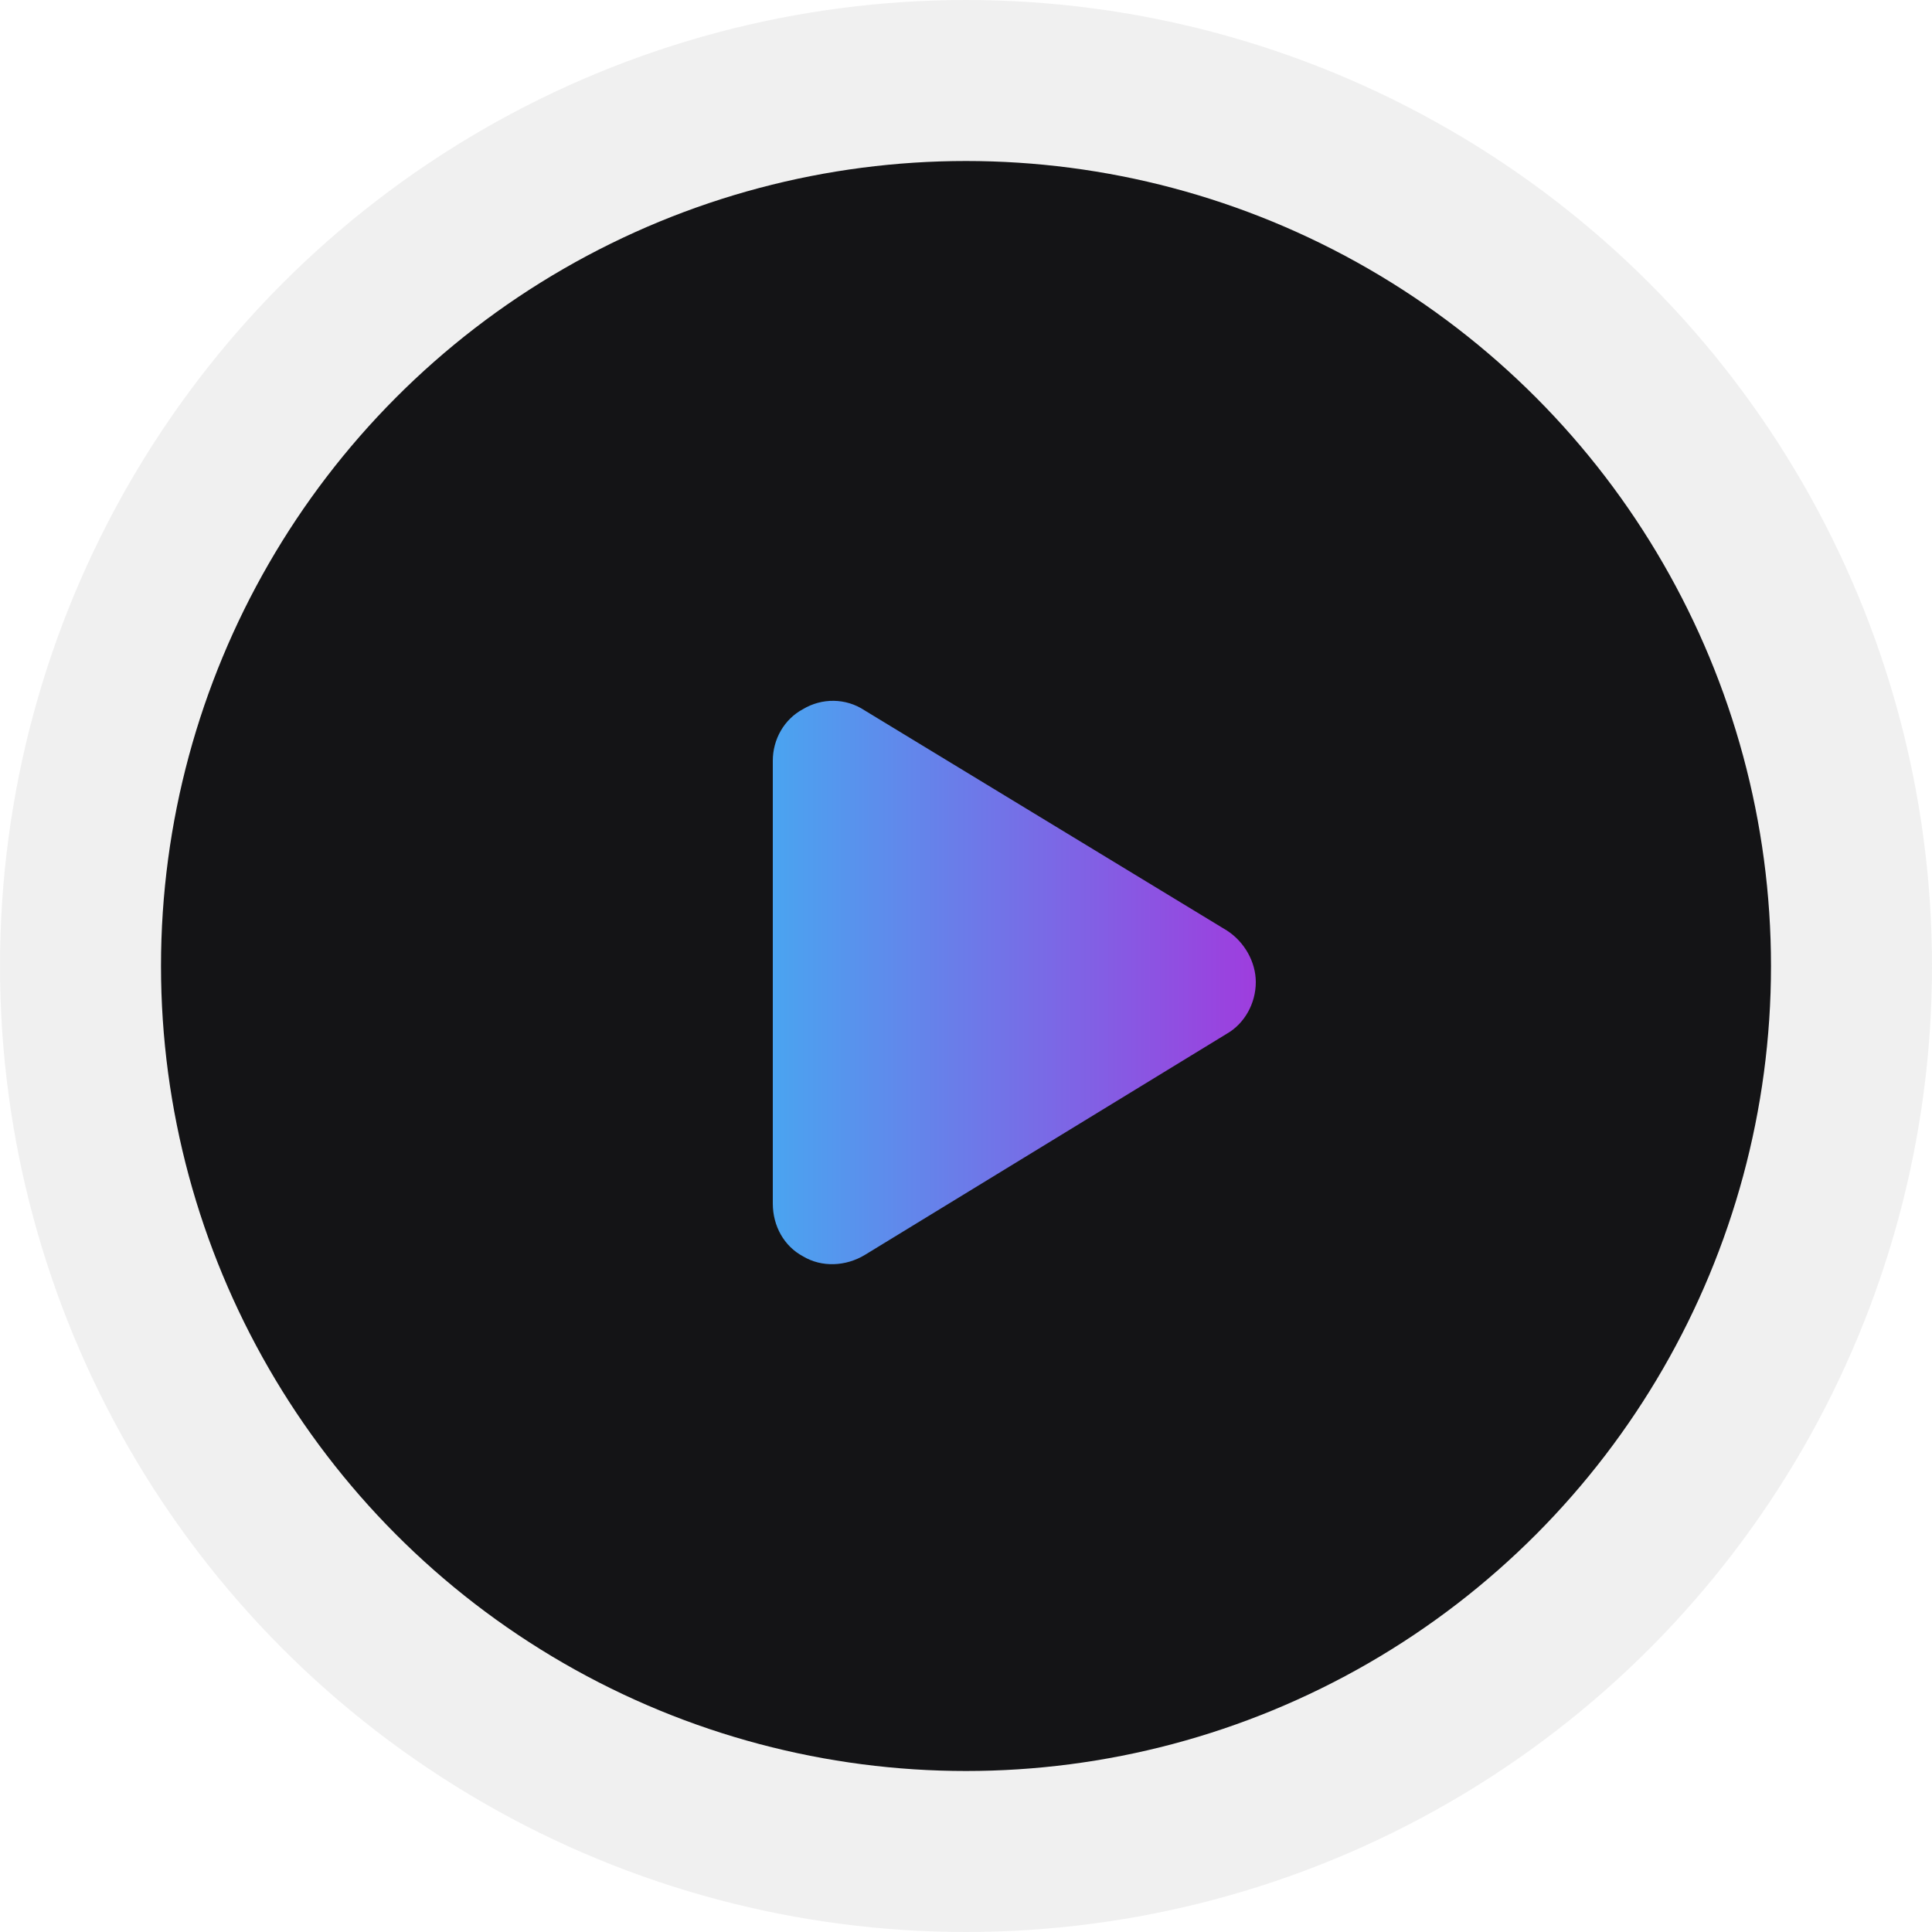
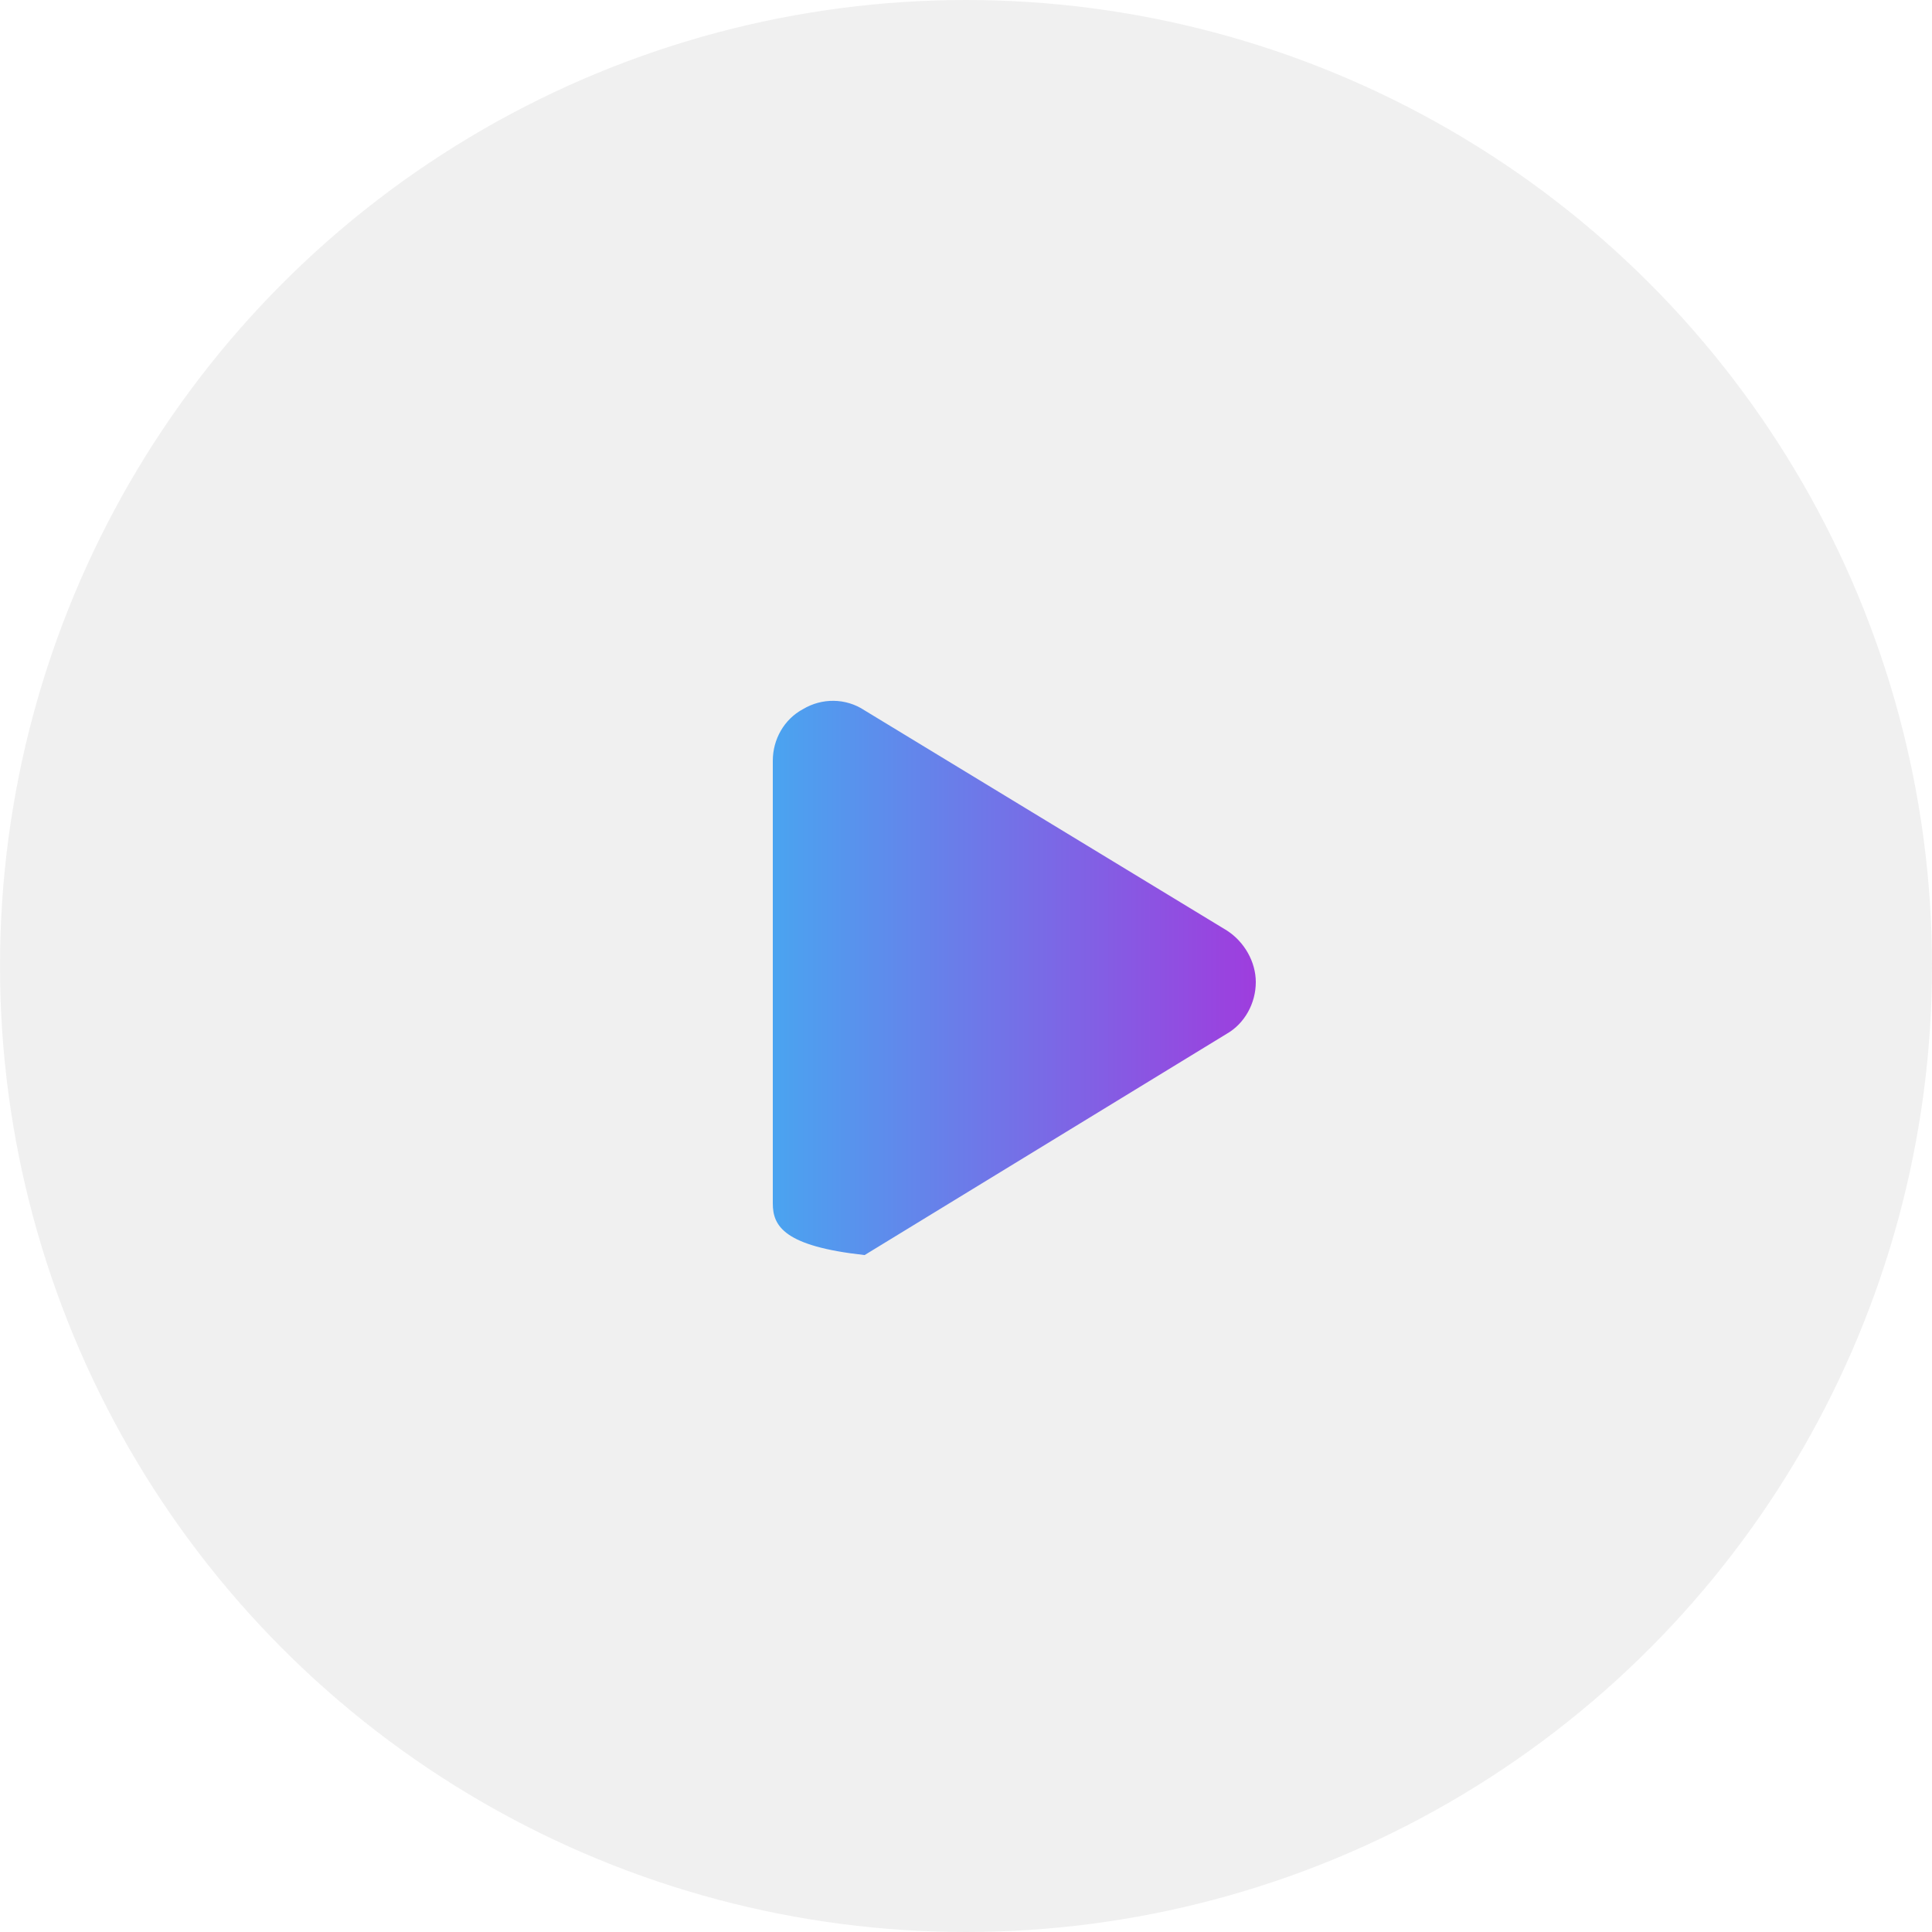
<svg xmlns="http://www.w3.org/2000/svg" width="60" height="60" viewBox="0 0 60 60" fill="none">
  <circle opacity="0.5" cx="30" cy="30" r="30" fill="#E3E3E3" />
-   <circle cx="30" cy="30" r="25" fill="#141416" />
-   <path d="M38.102 28.898C38.648 29.25 39 29.875 39 30.5C39 31.164 38.648 31.789 38.102 32.102L26.852 38.977C26.266 39.328 25.523 39.367 24.938 39.016C24.352 38.703 24 38.078 24 37.375V23.625C24 22.961 24.352 22.336 24.938 22.023C25.523 21.672 26.266 21.672 26.852 22.062L38.102 28.898Z" fill="url(#paint0_linear_4249_365)" />
+   <path d="M38.102 28.898C38.648 29.25 39 29.875 39 30.5C39 31.164 38.648 31.789 38.102 32.102L26.852 38.977C24.352 38.703 24 38.078 24 37.375V23.625C24 22.961 24.352 22.336 24.938 22.023C25.523 21.672 26.266 21.672 26.852 22.062L38.102 28.898Z" fill="url(#paint0_linear_4249_365)" />
  <defs>
    <linearGradient id="paint0_linear_4249_365" x1="38.998" y1="30.001" x2="24" y2="30.001" gradientUnits="userSpaceOnUse">
      <stop stop-color="#BD16D8" />
      <stop offset="0" stop-color="#9E3DDE" />
      <stop offset="1" stop-color="#4AA4F0" />
      <stop offset="1" stop-color="#15E6FB" />
      <stop offset="1" stop-color="#00FFFF" />
    </linearGradient>
  </defs>
</svg>